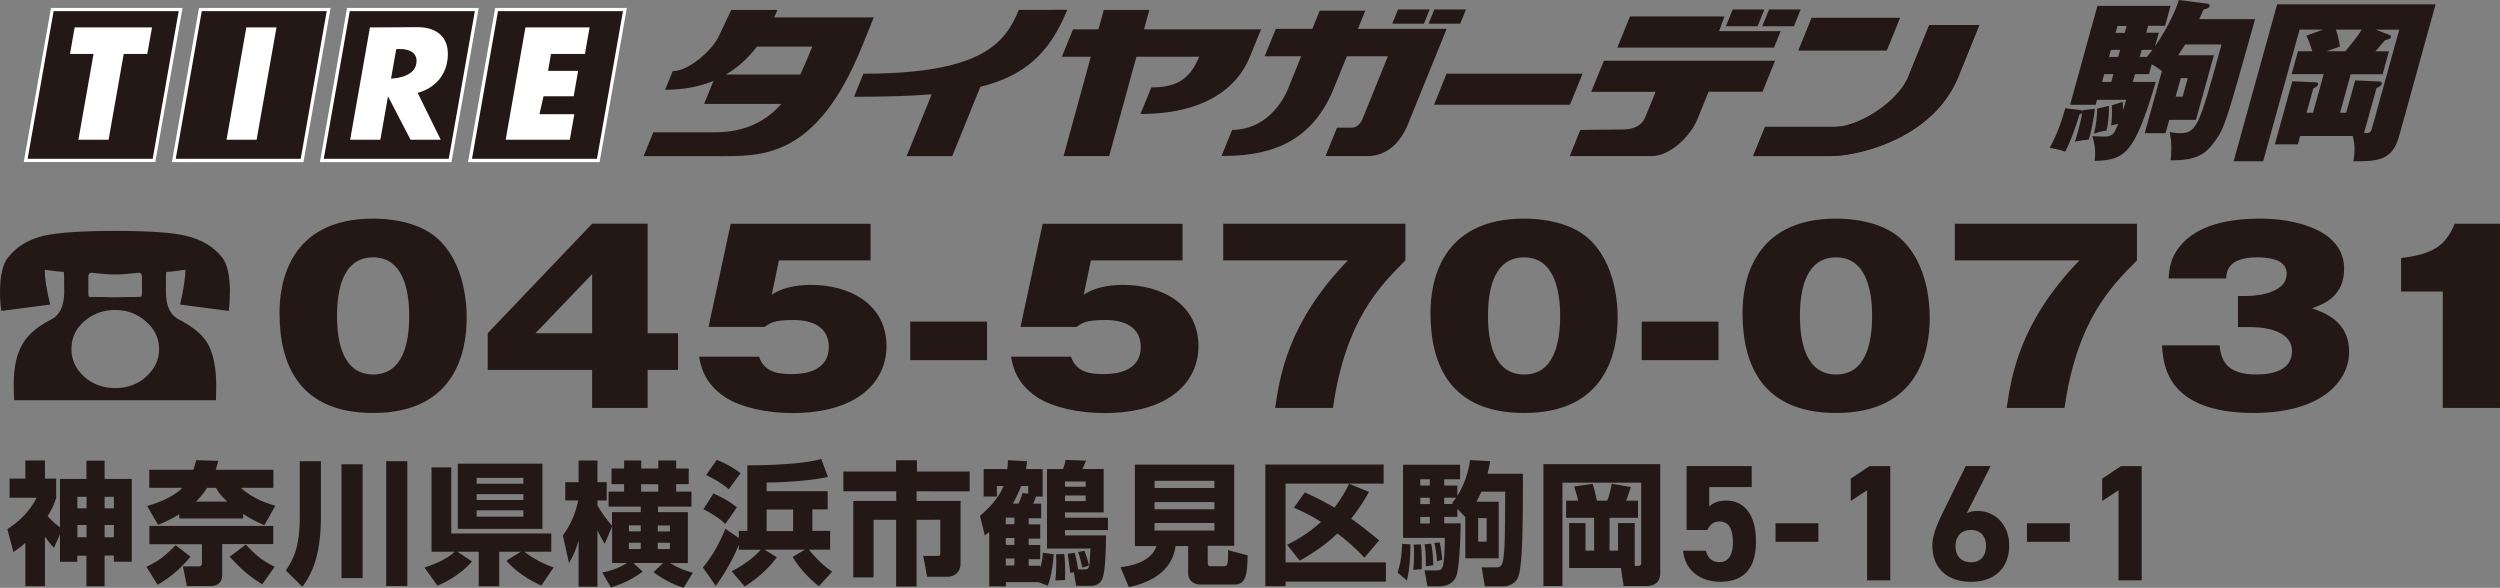
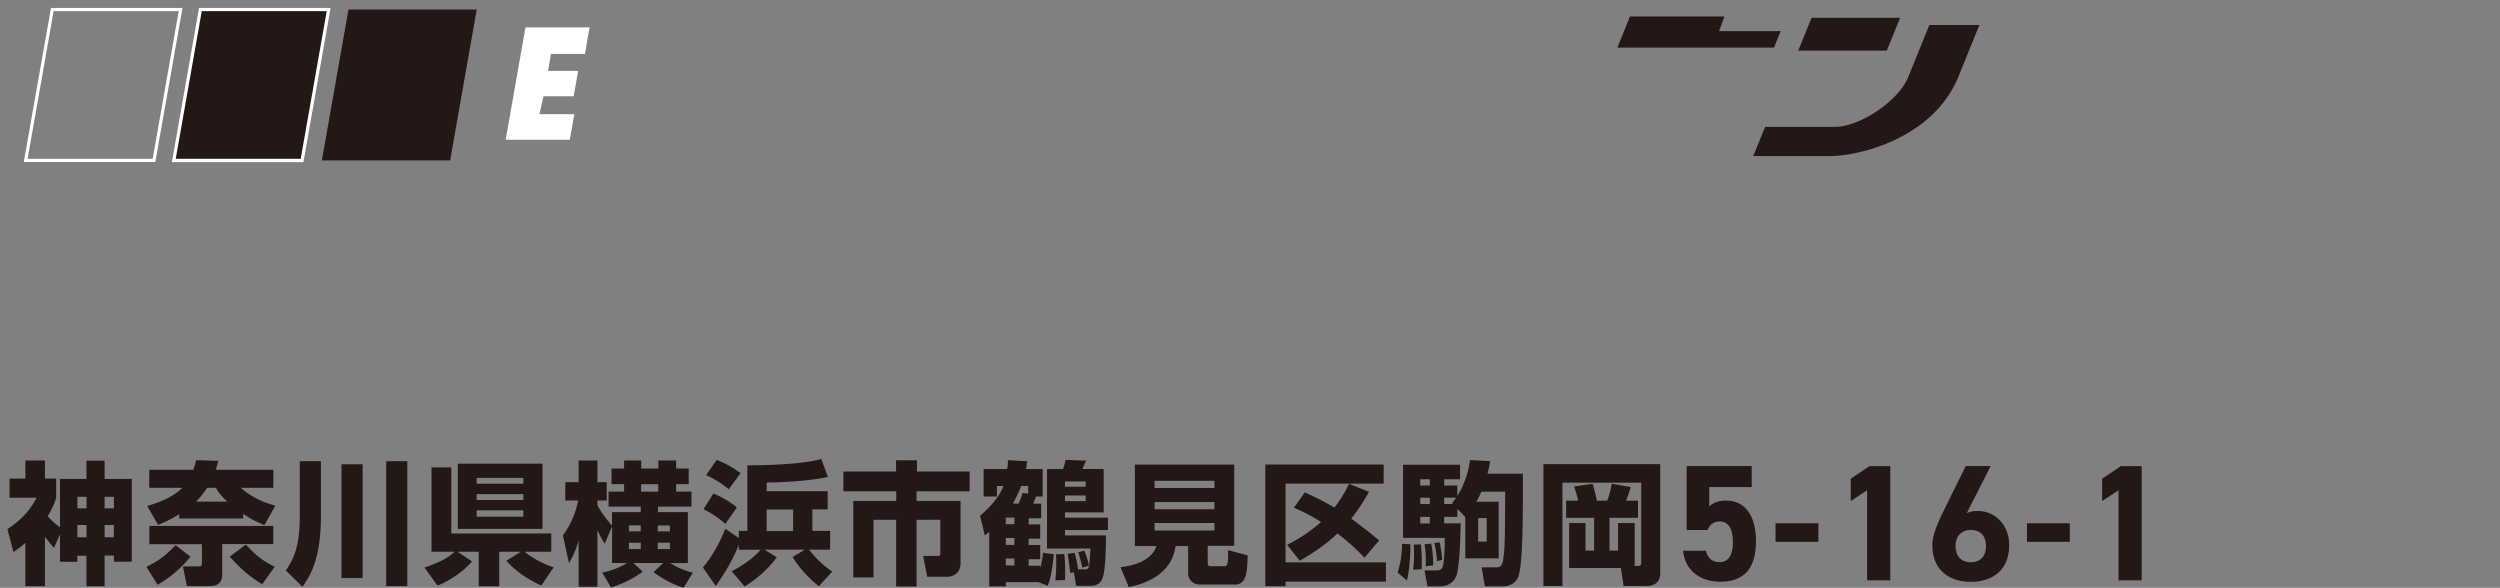
<svg xmlns="http://www.w3.org/2000/svg" id="_レイヤー_2" data-name="レイヤー_2" viewBox="0 0 264.3 62.14">
  <rect x="0" y="0" width="264.3" height="62.14" fill="#808080" stroke="none" />
  <defs>
    <style>.cls-1{fill:#231815}.cls-2{fill:#fff}</style>
  </defs>
  <g id="_レイヤー_1-2" data-name="レイヤー_1">
    <path d="M4.75 61.97H2.68v-4.58c-.55.5-.94.74-1.26.97l-.64-2.42c1.53-1.02 2.38-1.97 3.09-3.32H1.01V50.6h1.67v-1.92h2.07v1.92h1.19v2.02c-.15.48-.31.97-.9 1.95.36.42.83.83 1.3 1.18v-5.12h2.8V48.7h1.92v1.93h2.87v8.76h-1.89v-.66h-.98v3.25H9.14v-3.23h-.97v.64H6.34v-2.9l-.64 1.43c-.27-.31-.55-.63-.95-1.19v5.25Zm3.43-9.45v1.22h.97v-1.22zm0 2.98v1.3h.97v-1.3zm2.88-2.98v1.22h.98v-1.22zm0 2.98v1.3h.98v-1.3zm9.09 3.34c-1.44 1.76-2.84 2.6-3.49 2.98l-1.18-1.9c1.36-.64 2.04-1.22 3.09-2.28l1.57 1.21Zm-1.2-4.47c-1.04.63-1.67.88-2.24 1.12l-1.15-2c.71-.21 2.58-.76 3.72-1.92h-3.5v-1.9h4.65c.13-.32.2-.59.31-1.02l2.34.07c-.13.45-.18.67-.28.95h6.1v1.9h-3.44c1.34 1.19 2.76 1.64 3.65 1.89l-1.16 2.06c-.57-.25-1.3-.56-2.24-1.19v.48h-6.76v-.43Zm9.94 3.15h-5.4v3.24c0 1.2-.98 1.2-1.46 1.2h-2.27l-.42-2.08h1.53c.32 0 .48 0 .48-.43v-1.92h-5.56V55.6h13.1v1.93Zm-4.86-4.49c-.74-.69-.97-1.05-1.2-1.46h-.94c-.56.9-1.09 1.37-1.18 1.46zm3.69 8.74c-1.64-1.05-2.02-1.44-3.44-2.91l1.71-1.29c1.09 1.18 1.78 1.72 3.05 2.35zm3.97-13.01h2.24v5.71c0 4.52-1.06 6.31-1.96 7.56l-1.75-1.72c.95-1.4 1.47-2.73 1.47-5.73zm4.41.32h2.24v12.03H36.1zm4.73-.32h2.23v13.2h-2.23zm4.03 11.25c1.82-.63 2.56-1.09 3.21-1.68h-2.45v-8.92h2.09v6.99h10.57v1.93h-2.83c.53.45 1.9 1.29 3.08 1.65l-1.3 1.92c-1.01-.45-2.51-1.27-3.7-2.62l1.53-.95h-2.28v3.65h-2.17v-3.65h-2.25l1.54 1.02c-.78.95-2.28 2.02-3.65 2.56l-1.37-1.9Zm3.54-10.99h8.95v6.89H48.4zm1.99 1.5v.62h4.94v-.62zm0 1.72v.62h4.94v-.62zm0 1.71v.67h4.94v-.67zm14.31 1.72-.77 1.82c-.36-.62-.62-1.08-.77-1.44v5.98h-1.99v-4.9c-.25.86-.45 1.42-1.02 2.39l-.64-2.91c.7-.98 1.26-2.03 1.62-3.7h-1.37v-1.93h1.41v-2.29h1.99v2.29h.98v1.93h-.98v.5c.48.95 1.54 2.17 1.54 2.17v-1.44h3.04v-.58h-3.4v-1.59h1.64v-.79h-1.33v-1.65h1.33v-.85h1.81v.85h1.81v-.85h1.88v.85h1.33v1.65h-1.33v.79h1.62v1.59h-3.54v.58h3.16v5.39h-1.86c.84.52 1.45.76 2.39 1.02l-.98 1.58c-1.24-.35-2.44-1.09-3.18-1.64l1.02-.97h-3.15l.98.91c-1.22.92-2.39 1.37-3.35 1.67l-.92-1.57a7.9 7.9 0 0 0 2.63-1.01h-1.59v-3.86Zm1.79-.13v.63h1.25v-.63zm0 1.84v.67h1.25v-.67zm1.29-6.19v.79h1.81v-.79zm3.04 4.99v-.63h-1.28v.63zm0 1.87v-.67h-1.28v.67zm6.52 2.35c1.62-.84 2.59-1.71 3.08-2.28h-2.31v-.53c-.42 1.05-1.15 2.56-2.44 4.35l-1.36-1.95c1.39-1.62 2.23-3.72 2.37-4.09l1.43.98v-.76h.9v-6.93c.49.01 5.59 0 7.81-.67l.71 1.9c-2.03.45-5.19.59-6.48.59v.92h6.45v1.92h-1.62v2.27h1.88v1.99h-2.23c.71.9 1.5 1.68 2.45 2.32l-1.41 1.54c-.91-.7-2.06-1.88-2.77-3.09l1.29-.77h-4.26l1.29.8c-1.26 1.75-2.95 2.81-3.4 3.09l-1.37-1.61Zm-1.92-8.23c.22.1 1.48.62 2.48 1.47l-1.22 1.75c-.83-.8-2.04-1.43-2.31-1.55zm.35-3.55c.97.38 1.75.83 2.52 1.4l-1.25 1.71c-.7-.63-1.69-1.19-2.39-1.5zm5.28 5.25v2.27h2.8v-2.27zm13.68-5.21h2.21v1.19h5.57v2.09H96.9v1.02h4.65v6.55c0 1.37-1.15 1.46-1.33 1.46h-2.2l-.42-2.2h1.53c.28 0 .28-.1.28-.35v-3.47H96.9v7.06h-2.16v-7.06h-2.39v6.09h-2.14v-8.08h4.54v-1.02h-5.59v-2.09h5.57zm9.84 7.59c-.11.08-.17.14-.46.35l-.5-2.07c1.72-1.47 2.21-2.52 2.49-3.15h-.71v1.11h-1.4v-2.9h2.49c.07-.43.07-.6.08-.94l2.02.11c-.03.31-.04.38-.11.83h1.76v2.9h-.71c-.01.06-.15.45-.29.76h.84v1.54h-1.32v.65h1.22v1.51h-1.22v.67h1.22v1.5h-1.22v.69h1.22v.24c.2-.7.27-1.26.28-1.62l1.15.17c-.04.48-.2 2.32-.64 3.32l-.97-.38h-3.45v.45h-1.76v-5.71Zm1.76-1.53v.7h.91v-.7zm0 2.16v.73h.91v-.73zm0 2.16v.74h.91v-.74zm1.35-5.8c.22-.49.25-.56.42-1.12l.6.07v-.81h-.74c-.34.87-.66 1.47-.88 1.86zm5.93 5.22c.2.66.32 1.39.36 1.74h.63c.29 0 .49 0 .56-.5.04-.24.1-1.43.13-1.71h-4.6v-8.4h1.69c.13-.34.21-.63.28-.97l2.16.08c-.04.08-.25.59-.39.88h2.25v4.59h-4.09v.56h4.54v1.31h-4.54v.56h4.34c-.01 1.23-.06 3.71-.36 4.49-.08.24-.32.85-1.29.85h-1.51l-.24-1.44-.38.07c-.07-.49-.2-1.61-.28-2.02l.74-.11Zm-1.1.11c.13.93.1 2.39.08 2.75l-1.02.04c.07-.65.1-1.36.1-2.02 0-.31-.01-.45-.03-.74zm.08-7.67v.56h2.19v-.56zm0 1.48v.6h2.19v-.6zm2.05 5.84c.28.71.41 1.19.48 1.57l-.7.22c-.17-.79-.25-1.05-.43-1.64l.66-.15Zm10.96-.49h-1.32c-.39 2.86-2.97 3.93-4.94 4.34l-.88-2.11c1.93-.2 3.42-.98 3.79-2.23h-2.27v-8.61h10.5v8.58h-2.8v1.77c0 .38.13.39.35.39h1.32c.42 0 .5-.08.48-1.7l2.07.55c-.04 1.67-.08 3.09-1.34 3.09h-3.61c-1.06 0-1.34-.74-1.34-1.17v-2.9Zm-3.54-6.9v.76h6.33v-.76zm0 2.25v.76h6.33v-.76zm0 2.21v.8h6.33v-.8zm11.7-6.18h12.52v2.02h-10.37v8.33h10.61v2.03h-10.61v.48h-2.14V49.12Zm2.32 8.48c.73-.36 2.11-1.09 3.58-2.41-1.27-.81-2.24-1.23-2.87-1.5l1.15-1.62c.48.21 1.51.66 3.14 1.6.87-1.13 1.29-1.99 1.54-2.51l2.11.85c-.35.62-.94 1.65-1.88 2.83.97.7 1.83 1.37 2.95 2.3l-1.55 1.83c-.52-.55-1.46-1.51-2.86-2.56-.67.64-1.75 1.6-3.98 2.88l-1.34-1.69Zm13.02-.04c.01.32.01 2.32-.36 3.82l-.99-.84c.15-.46.43-1.29.48-3.04l.88.06Zm7.51-5.56c-.18.38-.32.69-.52 1.05h2.35v5.99h-3.53v-4.37l-.84-.87v.85h-1.39v.69h1.74c0 .56-.08 4.59-.46 5.57-.41 1.02-1.48 1.09-1.69 1.09h-1.36l-.31-1.69h1.23c.31 0 .52-.01.66-.32.24-.49.25-2.73.25-3.12h-4.41v-7.73h6.03v1.54h-1.68v.66h1.39v1.1c.15-.24 1.08-1.71 1.34-3.79l2.13.11c-.06.36-.11.67-.28 1.33H161c0 4.89 0 9.65-.5 10.93-.31.77-1.13.98-1.55.98h-1.97l-.34-2.01h1.46c.38 0 .71 0 .83-.9.17-1.33.17-1.92.2-7.1h-2.51Zm-6.39 5.56c.1 1.04.1 1.41.08 2.63l-.91.06c.04-.29.1-.67.1-1.67 0-.55-.01-.71-.04-.99zm.94-6.88h-1.01v.66h1.01zm0 1.95h-1.01v.67h1.01zm0 2.03h-1.01v.69h1.01zm.14 2.81c.15.7.22 1.6.22 2.3l-.78.11c0-1.23-.01-1.54-.14-2.32l.7-.08Zm.91-.11c.1.46.24 1.32.26 1.83l-.56.15c-.01-.74-.21-1.67-.27-1.93l.56-.06Zm1.3-4.16c.21-.25.25-.31.43-.58h-1.26v.67h.93l-.1-.1Zm2.76 1.58v2.49h.9v-2.49zm16.52 5.06h.35c.37 0 .37-.17.37-.43v-8.37h-8.33v10.92h-2.01V49.07h12.35v11.48c0 .76-.33 1.4-1.48 1.4h-2.39l-.29-1.9h-5.47V55.3h1.73v2.91h.91v-3.47h-2.96v-1.81h1.27c-.11-.52-.17-.69-.42-1.5l1.95-.28c.21.66.28 1.01.45 1.78h1.09c.27-.63.43-1.51.48-1.79l2.02.35c-.06.18-.28.9-.5 1.44h1.26v1.81h-3.01v3.47h.9V55.3h1.76v4.54Zm7.72-3.8h-2.2v-6.76h6.88v2.22h-4.49v2.06c.33-.32.88-.63 1.79-.63 1.86 0 3.15 1.42 3.15 4.31s-1.29 4.27-3.78 4.27c-2.03 0-3.73-1.14-3.92-3.28h2.41c.19.77.65 1.21 1.44 1.21.88 0 1.41-.67 1.41-2.08s-.42-2.22-1.41-2.22c-.63 0-1.02.35-1.28.89Zm7.2-.71h4.53v1.96h-4.53zm12.13 6.03h-2.45v-9.52l-1.73 1.14v-2.36l1.98-1.33h2.2v12.08Zm8.09-7.1c.37-.17.74-.23 1.17-.23 1.85 0 3.31 1.52 3.31 3.6 0 2.68-1.8 3.89-4.04 3.89s-4.08-1.19-4.08-3.87c0-.94.42-2.06 1.1-3.45l2.43-4.92h2.63l-2.52 4.97Zm.44 5.19c1.05 0 1.59-.7 1.59-1.71s-.54-1.7-1.59-1.7-1.63.7-1.63 1.7.54 1.71 1.63 1.71m5.92-4.12h4.53v1.96h-4.53zm12.13 6.03h-2.45v-9.52l-1.73 1.14v-2.36l1.98-1.33h2.2v12.08Zm-34.9-59.47-1.41 3.47h9.36l1.41-3.47zm-9.21-.14h-9.99l-1.33 3.29h16.56l.7-1.74h-6.51zm21.66.9h5.29l-2.21 5.45c-2.67 6.58-10.58 8.41-13.56 8.41h-8.14l1.26-3.09h7.43c2.42 0 6.61-2.58 7.72-5.32z" class="cls-1" />
-     <path d="M194.03 13.41h-7.43l-1.26 3.09h8.14c2.98 0 10.89-1.84 13.56-8.41l2.21-5.45h-5.29l-2.21 5.45c-1.11 2.74-5.31 5.32-7.72 5.32M107.71 1.04c-1.44 3.56-3.98 6.75-16.43 6.75l-.99 2.44c3.15 0 5.86-.07 8.21-.26l-2.65 6.54h4.82l2.97-7.33c4.67-1.16 7.32-3.53 9.19-8.14zm14.01 8.2-1.15 2.81c6.66 0 10.2-2.67 11.57-6.05l1.18-2.9h-12.37l.56-2.05h-4.82l-.56 2.05h-2.69L112.26 6h3.06l-2.88 10.5h4.82L120.14 6h6.64c-1.03 2.5-2.53 3.24-5.07 3.24ZM84.6 7.88h-7.86c1.31-.77 2.4-1.78 3.28-2.95h5.85c-.38.93-.78 1.95-1.27 2.95m7.79-6.04H81.85c.12-.26.23-.53.34-.79h-4.88s-.66 1.41-1.33 2.81c-.66 1.4-3.12 3.66-4.86 3.66l-.8 1.97c1.98 0 3.67-.34 5.11-.94l-.99 2.44h8.16c-1.54 1.74-3.72 3-7.06 3h-6.47l-1.03 2.52h7.72c4.72 0 10.51.37 15.36-11.57l1.25-3.09m60.57 1.2h-9.38l.78-1.92h-4.82l-.78 1.92h-3.86l-1.18 2.9h3.86l-1.38 3.42c-.63 1.54-2.45 4.36-5.92 4.36l-1.12 2.76c4.18 0 9.29-.79 11.86-7.12l1.39-3.42h4.34l-2.68 6.61c-.19.47-.58.94-1.15.94h-1.55l-1.22 3h4.44c2.03 0 3.49-1.4 4.28-3.37l2.91-7.17 1.18-2.9Zm15.28 6.66h6.81c-.38.93-.97 2.38-1.11 2.72-.21.51-.8 1.26-2.39 1.26s-4.46.05-4.46.05l-1.12 2.76h8.67c1.89 0 4.06-2.01 4.85-3.94.45-1.12.88-2.17 1.16-2.86h5.7l1.33-3.28h-18.1l-1.33 3.28Zm-.91-1.92h-14.38l-1.32 3.28h14.37zM5.53 1.01h13.56l-2.81 15.95H2.72z" class="cls-1" />
    <path d="M18.89 1.18c-.06.39-2.7 15.34-2.75 15.61H2.92c.07-.39 2.7-15.34 2.75-15.61h13.21Zm.2-.34H5.39L2.51 17.13h13.91L19.3.84h-.2" class="cls-2" />
    <path d="M21.19 1.01h13.56l-2.81 15.95H18.38z" class="cls-1" />
    <path d="M34.54 1.18c-.07.39-2.7 15.34-2.75 15.61H18.58c.07-.39 2.71-15.34 2.75-15.61zm.21-.34H21.04l-2.87 16.3h13.91L34.95.84z" class="cls-2" />
    <path d="M36.84 1.01H50.4l-2.81 15.95H34.03z" class="cls-1" />
-     <path d="M50.2 1.18c-.07.39-2.71 15.34-2.76 15.61H34.23c.07-.39 2.7-15.34 2.75-15.61h13.21Zm.2-.34H36.69l-2.87 16.3h13.91L50.61.84z" class="cls-2" />
-     <path d="M52.5 1.01h13.56l-2.81 15.95H49.69z" class="cls-1" />
-     <path d="M65.86 1.18c-.07.39-2.7 15.34-2.75 15.61H49.9c.07-.39 2.71-15.34 2.75-15.61zm.2-.34H52.35l-2.87 16.3h13.91L66.27.84zM7.89 2.9 7.4 5.7h2.49l-1.6 9.07h3.19l1.6-9.07h2.49l.5-2.8zm18.15 0-2.09 11.87h3.18l2.1-11.87zm17.98 3.8c-.23 1.58-2.68 1.61-2.68 1.61l.55-3.11s2.39-.3 2.13 1.5m3.29-.39c.28-2.2-.94-3.44-3.2-3.44l-5 .03-2.09 11.87h3.19l.81-4.59 2.38 4.59h3.19l-2.44-4.96s2.78-.55 3.16-3.5" class="cls-2" />
    <path d="m55.55 2.9-2.09 11.87h6.78l.48-2.7h-3.69l.43-1.89h3.19l.47-2.69h-3.18l.31-1.79h3.59l.49-2.8z" class="cls-2" />
-     <path d="m220.17 11.65 1.29-.15c-.06.79-.35 2.38-.65 3.26-.62.05-.7.07-1.45.22.1-.29.18-.57.31-1.04.09-.33.33-1.21.47-2.03-.08.09-.13.13-.3.18-.23.82-.88 2.77-1.51 3.94-.23-.07-.95-.33-1.64-.39.59-1.1 1.09-2.21 1.65-4.19l1.56.18c.17.02.21.07.24.15l.02-.13Zm8.05-8.17-.39 1.41c1.39-2 2.29-4.03 2.51-4.89l2.88.37c.19.02.44.06.38.27-.07.24-.33.29-.65.37-.11.28-.17.4-.45 1.01h5.91c-3.11 11.1-3.22 11.44-4.22 12.87-.97 1.39-2.01 2.11-4.71 2.05.07-.53.17-1.85-.11-2.97.38.07.75.11 1.13.11.84 0 1.21-.2 1.72-1.01.63-.99 1.6-4.56 2.64-8.37h-3.84c-.14.24-.33.51-.75 1.14h3.78l-1.89 6.83h-2.83l-.39 1.41h-2.2l1.82-6.57c-.46-.35-.96-.66-1.08-.71l-.29 1.04h-1.48l-.23.82h2.43c-2.28 7.69-3.27 8.24-6.45 8.35.1-.97.02-1.67-.25-2.62.32.02.92.05 1.2.05.97 0 1.09-.31 1.53-1.34-.36.05-.55.13-.75.18.09-.73.12-1.39.06-2.14l1.15-.37c.03.24.03.29.06.88.17-.6.19-.68.32-1.1h-3.08l-.15.53h-2.7L221.74.62h7.73l-.58 2.11h-1.79l-.2.73h1.31Zm-5.26 7.71c0 .97-.06 1.67-.25 2.62-.41.04-.94.18-1.34.31.24-.86.35-2.09.35-2.64zm.24-2.53.23-.82h-.97l-.23.82zm.73-2.64.21-.75h-.97l-.21.75zm.7-2.54.2-.73h-.97l-.2.73zm1.79 1.79-.21.75h.76c.38-.48.47-.6.59-.75zm4.87 2.99h-.74l-.54 1.96h.74zm10.98-.42.67-2.42h1.52c-.21-.62-.39-1.21-.63-1.65l1.75-.64h-2.47l-3.85 13.92h-3.12l4.6-16.59h16.75l-3.86 13.95c-.7 2.53-2.22 2.66-4.83 2.64.22-1.35.12-1.88-.06-2.67h-5.57l-.24.88h-2.43l1.84-6.67 2.4.11c.2.02.39.02.33.24-.05.16-.16.22-.51.42l-.71 2.56h.68l1.13-4.08h-3.4Zm5.67-2.42c.42-.48 1.19-1.41 1.75-2.29h-2.74c.2.57.26.84.43 1.79l-1.43.5h1.98Zm.58 2.42-1.13 4.08h.65l.95-3.42 2.5.11c.19 0 .37.06.31.26-.05.18-.19.26-.56.46l-1.31 4.72c.66.09.74-.13.85-.55l2.87-10.36h-2.49l1.41.53c.21.07.22.17.2.24-.06.22-.34.28-.62.33-.76.9-.84.97-1.03 1.19h1.44l-.67 2.42h-3.36ZM14.9 31.37s-.28.03-.81.03h-.73c-.46.02-.86.03-1.19.03-.37 0-.77 0-1.22-.03h-.7c-.53 0-.82 0-.83-.03-.06-.01-.08-.16-.08-.44v-1.67c0-.32.15-.46.44-.42.91.11 1.71.18 2.39.18s1.47-.07 2.39-.18q.45-.06.45.42v1.67c0 .28-.04.43-.12.44Zm9.41-.42c0-1.75-.26-2.98-.78-3.68-.92-1.18-2.21-1.95-3.87-2.34-1.43-.35-3.94-.52-7.49-.52s-6.1.18-7.57.52c-1.62.39-2.88 1.16-3.79 2.34-.54.7-.81 1.93-.81 3.68 0 .65.05 1.29.14 1.92l5.16-.67c-.39-1.62-.58-2.85-.56-3.68 1.02.15 1.69.22 2 .22.03.02.05.73.05 2.14-.02 1.47-.46 2.43-1.36 2.89-1.4.7-2.39 1.52-2.98 2.49-.67 1.06-1 2.5-1 4.33 0 .52.01 1.09.05 1.72h21.33q.03-.765.03-1.47c0-2.01-.32-3.55-.97-4.64-.57-.89-1.57-1.7-2.99-2.43-.9-.46-1.36-1.43-1.36-2.89-.02-1.41 0-2.12.06-2.14.29 0 .96-.07 2-.22 0 .83-.19 2.06-.56 3.68l5.15.67c.07-.63.11-1.27.11-1.92Zm-8.82 8.84c-.91.83-2.01 1.24-3.29 1.24s-2.44-.41-3.34-1.24c-.87-.81-1.31-1.78-1.31-2.89 0-1.18.46-2.16 1.37-2.94.91-.79 1.99-1.19 3.25-1.19s2.31.4 3.23 1.19c.94.8 1.42 1.78 1.42 2.94s-.45 2.07-1.34 2.89Zm30.69-14.64c3.07 2.69 3.16 7.37 3.16 8.43 0 3.56-1.17 10.08-9.88 10.08-7.74 0-9.91-4.99-9.91-10.59 0-3.15 1.02-9.96 9.91-9.96 1.14 0 4.56.15 6.72 2.04m-6.72 2.06c-3.16 0-3.83 3.3-3.83 6.18s.67 6.2 3.83 6.2 3.8-3.37 3.8-6.2-.7-6.18-3.8-6.18m23.14-3.56h5.87v11.58h3.21v3.88h-3.21v4.02H62.6v-4.02H51.56v-3.88zm0 11.58v-6.25l-5.99 6.25zm29.42-7.7h-9.67l-.76 3.63c.5-.32 1.64-1.04 4.18-1.04 4.09 0 7.95 2.06 7.95 6.47 0 3.63-2.86 7.08-9.99 7.08-2.66 0-5.49-.61-7.13-1.72-2.22-1.5-2.54-3.39-2.69-4.24h6.34c.55 1.7 2.13 1.84 3.45 1.84s3.92-.29 3.92-2.86c0-2.86-3.1-2.86-3.8-2.86-1.99 0-2.42.32-2.98.73h-5.93l2.34-10.9h14.79v3.88Zm12.33 10.54h-8.12V34h8.12zM125 27.53h-9.67l-.76 3.63c.5-.32 1.64-1.04 4.18-1.04 4.09 0 7.95 2.06 7.95 6.47 0 3.63-2.86 7.08-9.99 7.08-2.66 0-5.49-.61-7.13-1.72-2.22-1.5-2.54-3.39-2.69-4.24h6.34c.55 1.7 2.13 1.84 3.45 1.84s3.92-.29 3.92-2.86c0-2.86-3.1-2.86-3.8-2.86-1.99 0-2.42.32-2.98.73h-5.93l2.34-10.9h14.79v3.88Zm4.32 0v-3.88h19.26v3.88c-2.75 2.76-6.34 6.35-7.66 15.6h-6.11c.47-3.25 1.32-9.04 7.69-15.6zm38.54-2.38c3.07 2.69 3.16 7.37 3.16 8.43 0 3.56-1.17 10.08-9.88 10.08-7.74 0-9.91-4.99-9.91-10.59 0-3.15 1.02-9.96 9.91-9.96 1.14 0 4.56.15 6.72 2.04m-6.72 2.06c-3.16 0-3.83 3.3-3.83 6.18s.67 6.2 3.83 6.2 3.8-3.37 3.8-6.2-.7-6.18-3.8-6.18m20.54 10.86h-8.12V34h8.12zm19.17-12.92c3.07 2.69 3.16 7.37 3.16 8.43 0 3.56-1.17 10.08-9.88 10.08-7.74 0-9.91-4.99-9.91-10.59 0-3.15 1.02-9.96 9.91-9.96 1.14 0 4.56.15 6.72 2.04m-6.73 2.06c-3.16 0-3.83 3.3-3.83 6.18s.67 6.2 3.83 6.2 3.8-3.37 3.8-6.2-.7-6.18-3.8-6.18m12.54.32v-3.88h19.26v3.88c-2.75 2.76-6.34 6.35-7.66 15.6h-6.11c.47-3.25 1.32-9.04 7.69-15.6zm29.94 7.05v-3.29h.88c.26 0 4.27 0 4.27-2.38 0-1.65-2.34-1.7-3.16-1.7-3.13 0-3.21 1.62-3.24 2.23h-6.08c.06-.99.15-2.13 1.2-3.42 1.84-2.28 5.26-2.91 8.5-2.91 3.42 0 8.85 1.07 8.85 5.31 0 2.93-2.16 3.73-3.39 4.17 1.29.46 3.92 1.38 3.92 4.58s-3.01 6.49-10.08 6.49c-9.29 0-9.58-5.21-9.7-7.15h6.08c.17 1.45.61 3.08 3.89 3.08 1.72 0 3.77-.44 3.77-2.47 0-2.54-3.92-2.54-4.41-2.54h-1.29Zm21.65 8.55V30.82h-4.41v-3.54c3.3-.41 4.67-1.21 5.67-3.63h4.79v19.48zM186.53 1h-3.35l-.72 1.78h3.35zm-35.39 0h-3.34l-.61 1.5h3.35zm3.24 1.5.6-1.5h-3.34l-.61 1.5zM187.03 1l-.73 1.78h3.35l.72-1.78z" class="cls-1" />
  </g>
</svg>